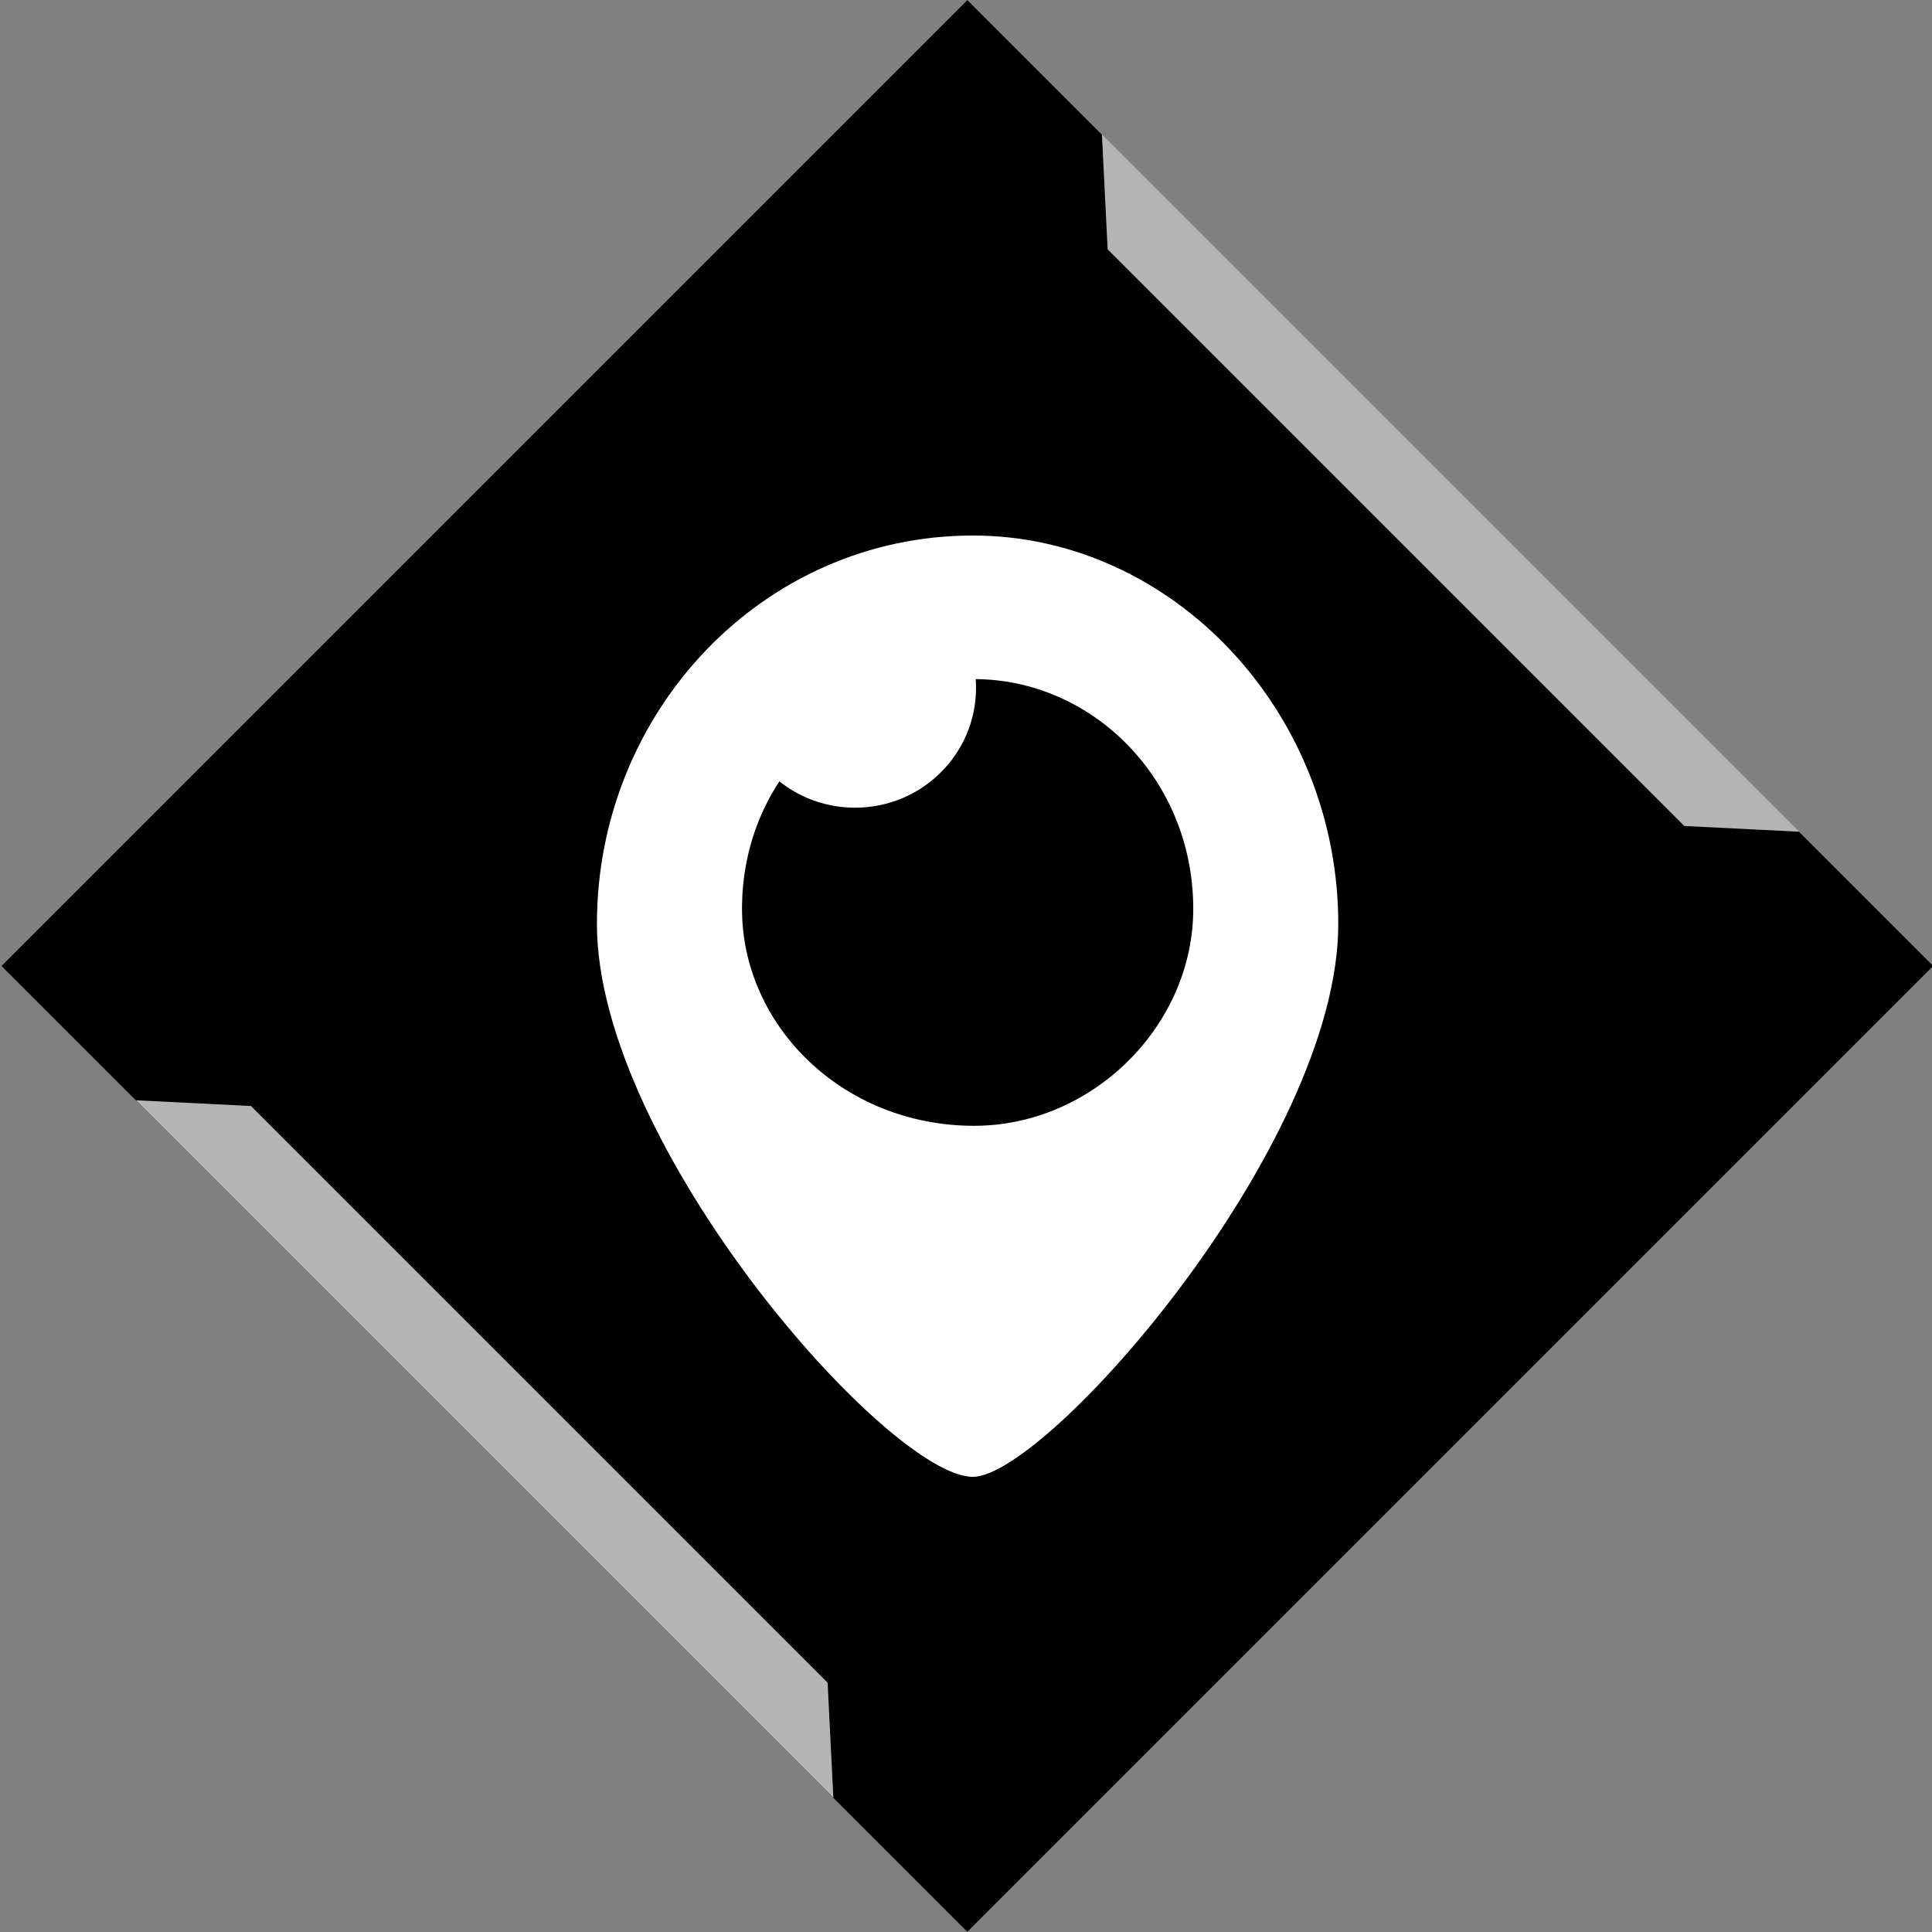
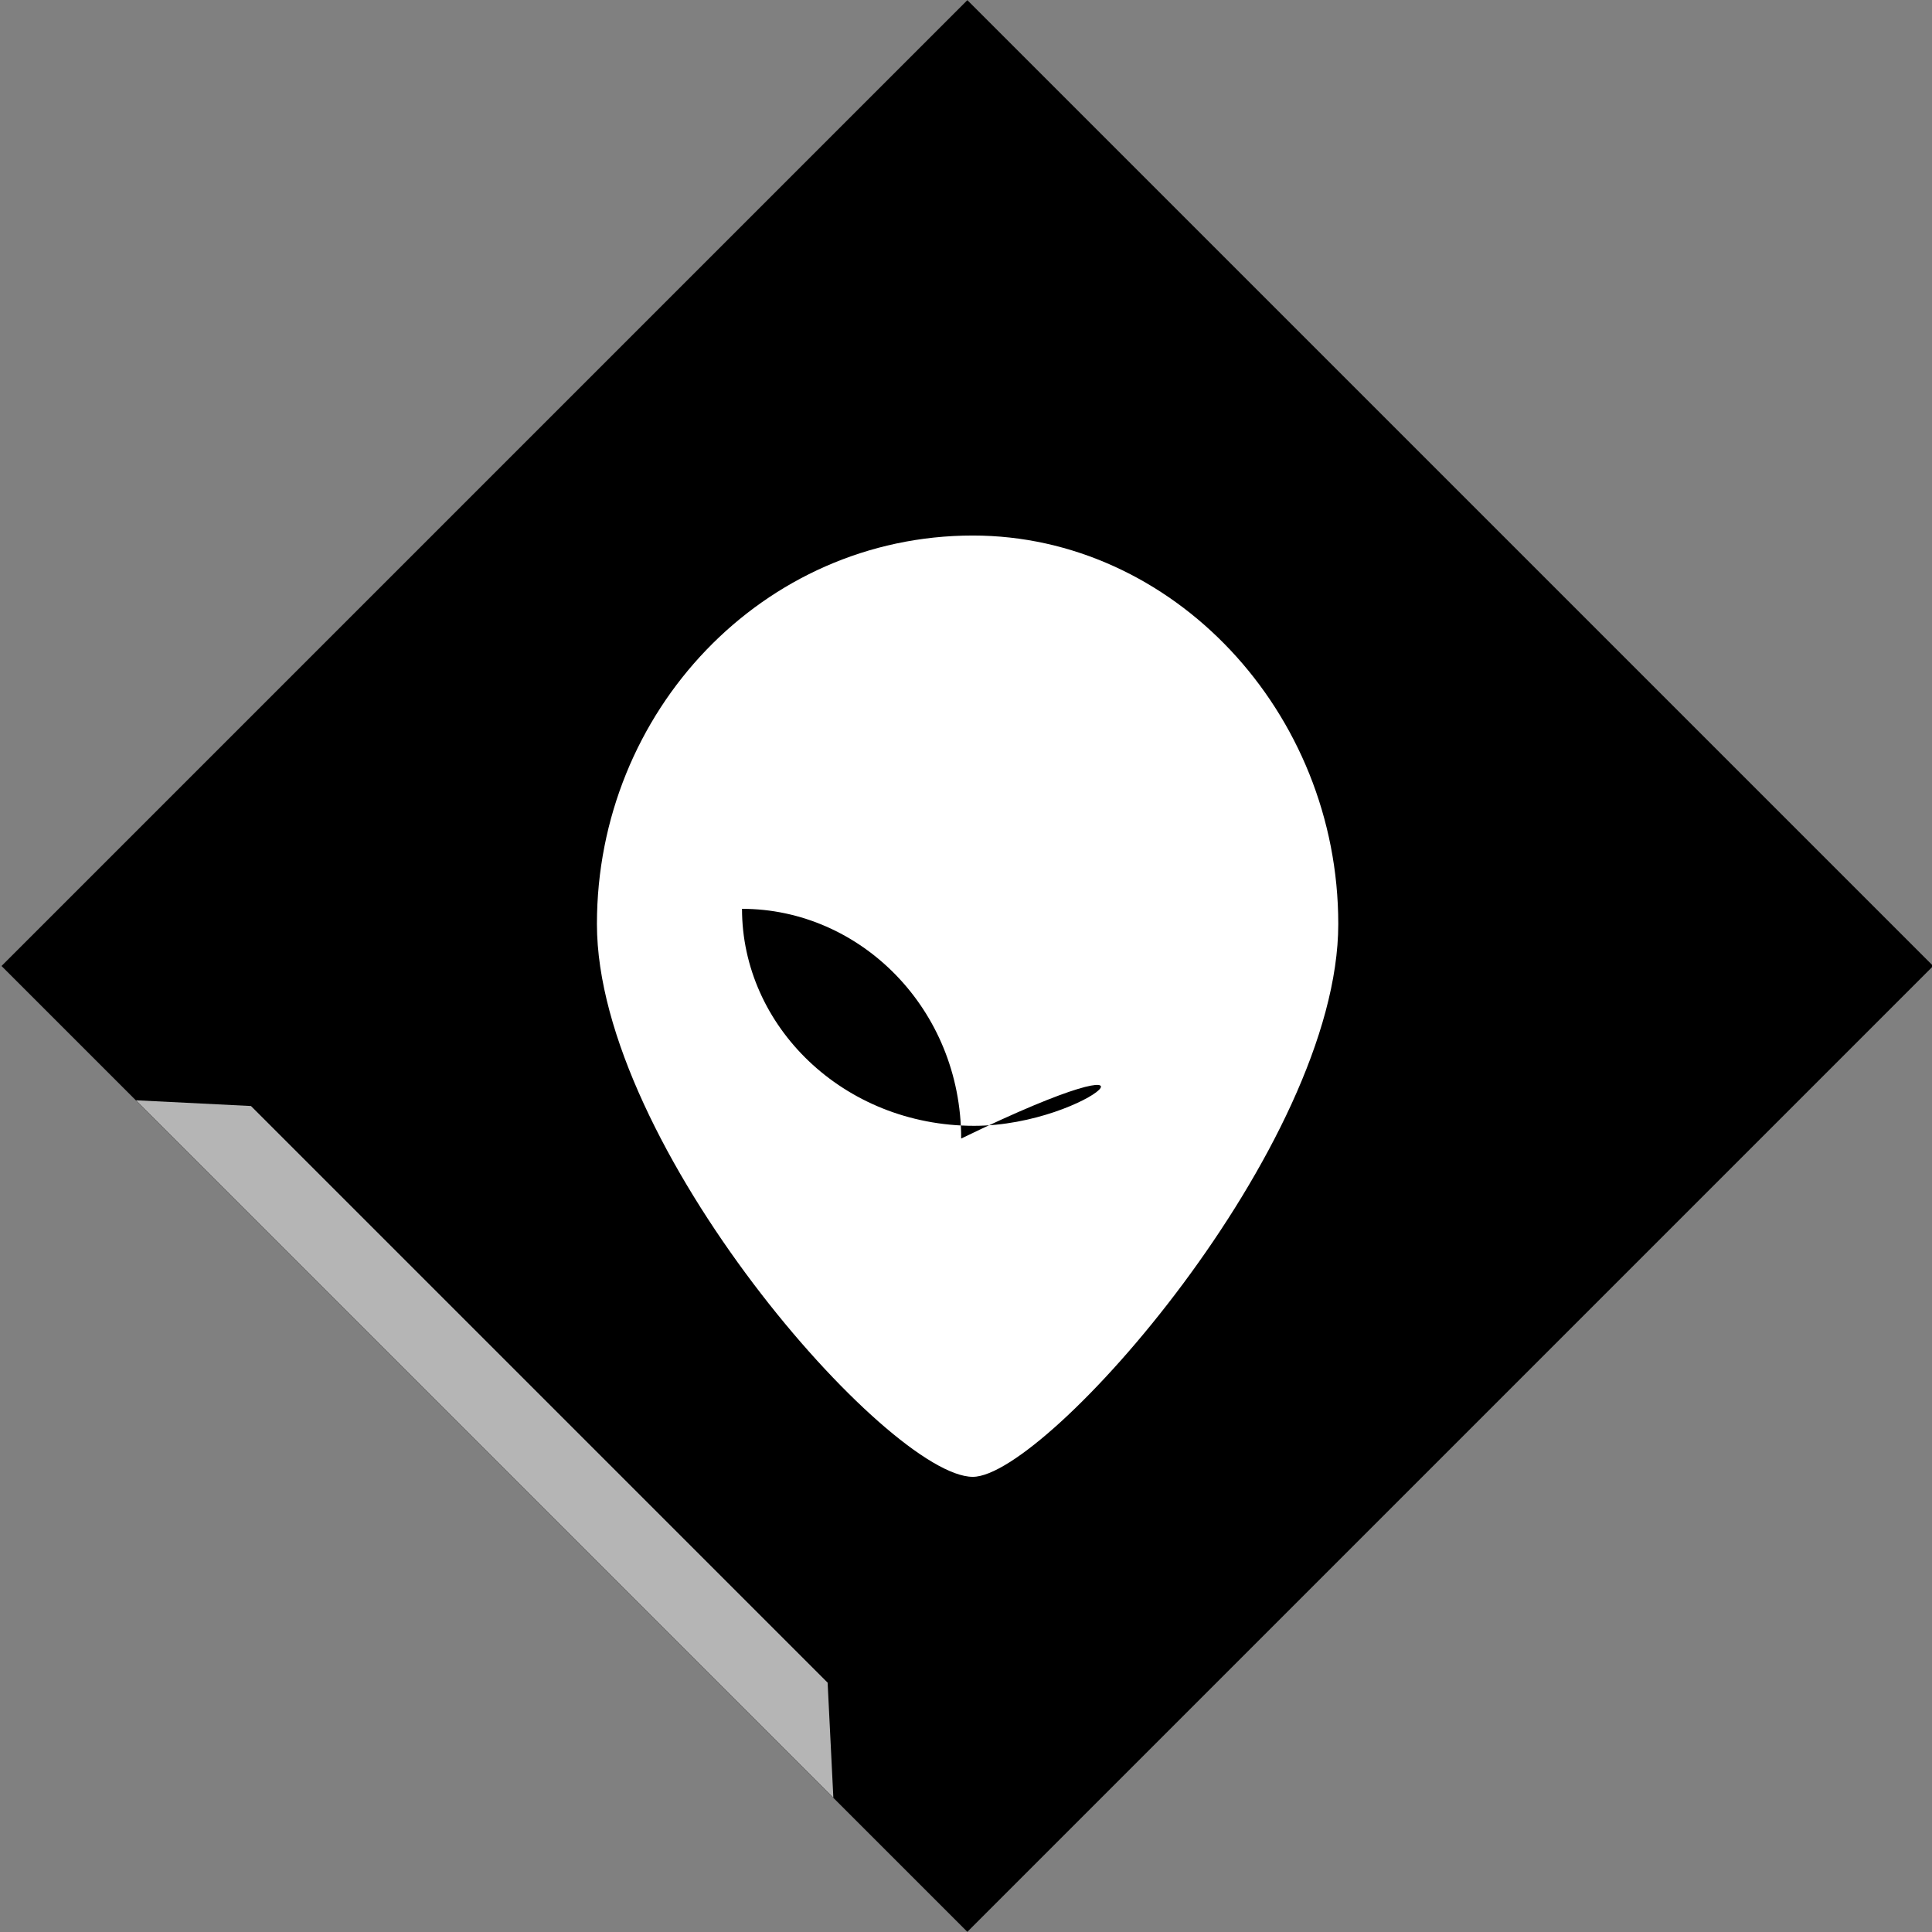
<svg xmlns="http://www.w3.org/2000/svg" enable-background="new 0 0 32 32" version="1.1" viewBox="0 0 32 32" xml:space="preserve">
  <rect x="0" y="0" width="32" height="32" fill="#808080" stroke="none" />
  <g id="Flat_copy_5" />
  <g id="Layer_8">
    <g>
      <rect height="22.627" transform="matrix(0.707 -0.707 0.707 0.707 -6.62 16.019)" width="22.627" x="4.713" y="4.686" />
-       <polygon fill="#B5B5B5" points="18.346,4.13 18.251,2.224 29.803,13.776 27.897,13.681   " />
      <polygon fill="#B5B5B5" points="13.708,27.87 13.803,29.776 2.251,18.224 4.157,18.319   " />
    </g>
-     <path clip-rule="evenodd" d="M16.113,8.87c-3.477,0-6.226,2.916-6.226,6.434   c0,3.675,4.833,9.157,6.226,9.157c1.22,0,6.053-5.482,6.053-9.157C22.166,11.785,19.418,8.87,16.113,8.87z M16.134,18.647   c-2.171,0-3.844-1.656-3.844-3.594c0-2.149,1.673-3.805,3.844-3.805c1.957,0,3.63,1.656,3.63,3.805   C19.764,16.991,18.091,18.647,16.134,18.647z" fill="#FFFFFF" fill-rule="evenodd" />
-     <ellipse clip-rule="evenodd" cx="14.162" cy="11.394" fill="#FFFFFF" fill-rule="evenodd" rx="2.004" ry="1.984" />
+     <path clip-rule="evenodd" d="M16.113,8.87c-3.477,0-6.226,2.916-6.226,6.434   c0,3.675,4.833,9.157,6.226,9.157c1.22,0,6.053-5.482,6.053-9.157C22.166,11.785,19.418,8.87,16.113,8.87z M16.134,18.647   c-2.171,0-3.844-1.656-3.844-3.594c1.957,0,3.63,1.656,3.63,3.805   C19.764,16.991,18.091,18.647,16.134,18.647z" fill="#FFFFFF" fill-rule="evenodd" />
  </g>
</svg>